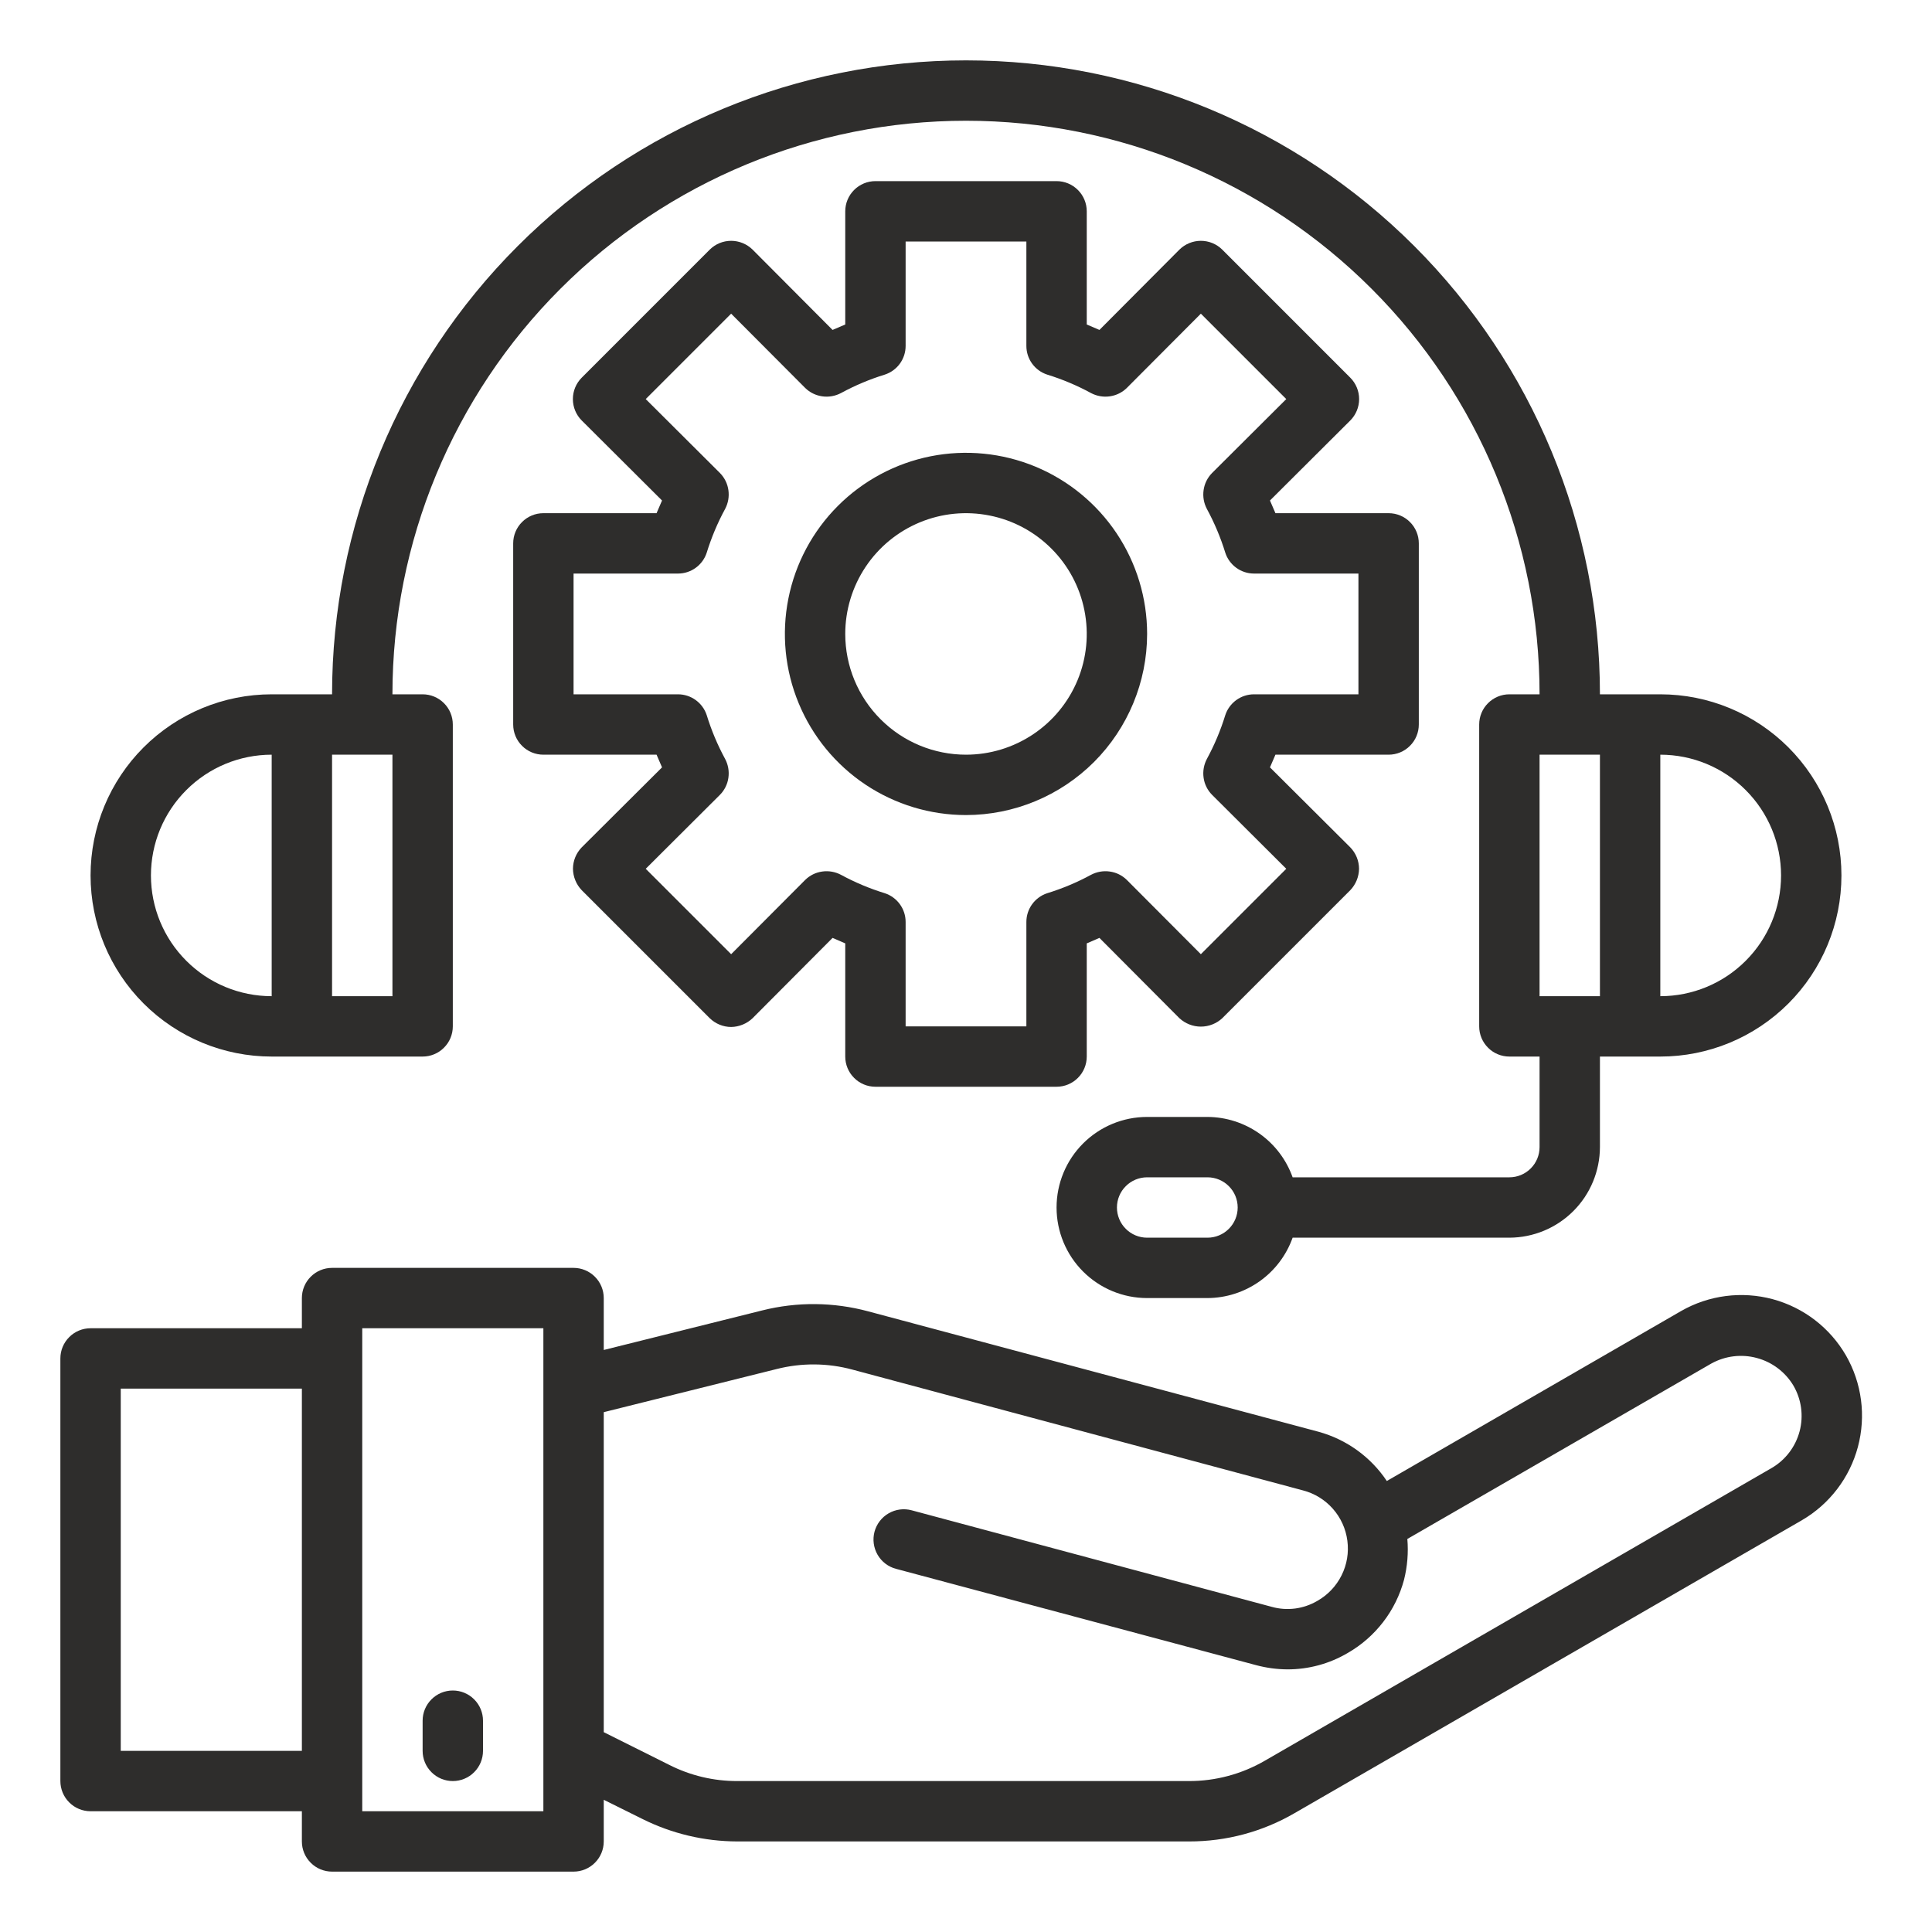
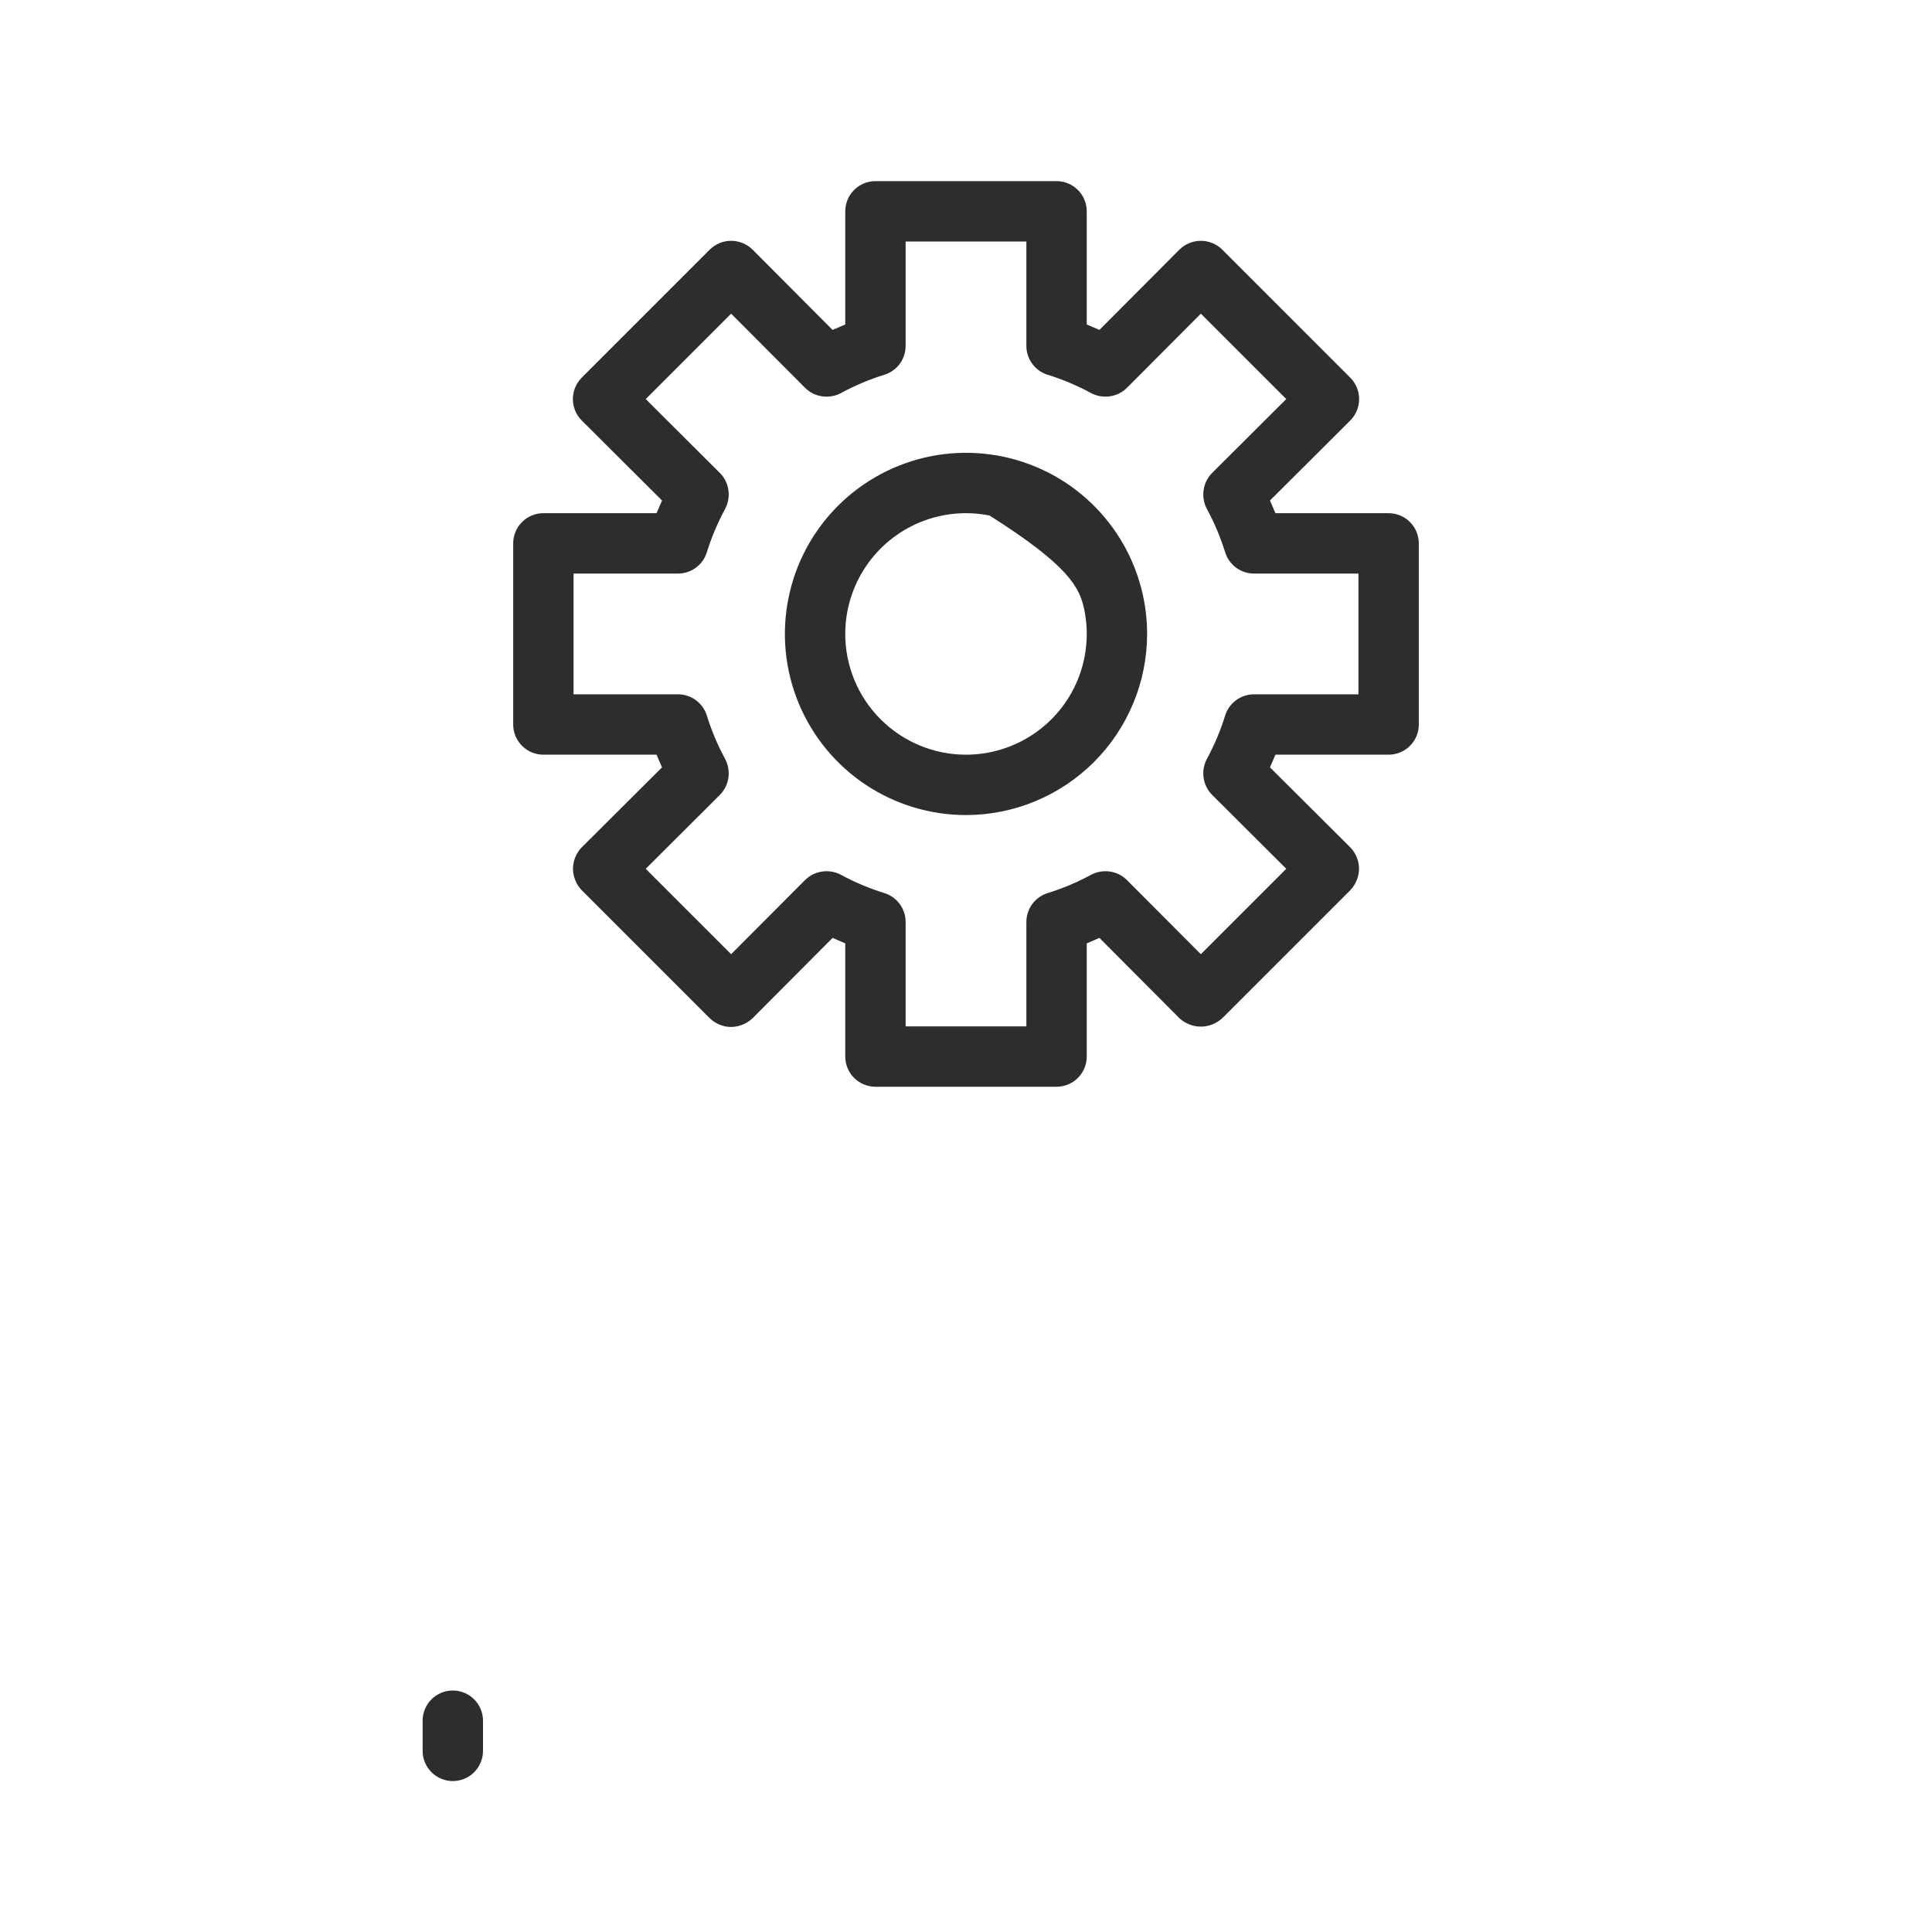
<svg xmlns="http://www.w3.org/2000/svg" width="48" height="48" viewBox="0 0 48 48" fill="none">
-   <path d="M45.862 33.675C45.464 32.987 44.81 32.485 44.043 32.278C43.275 32.072 42.457 32.177 41.767 32.572L34.455 36.795C34.056 36.197 33.454 35.763 32.76 35.572L21.57 32.58C20.709 32.348 19.802 32.34 18.938 32.557L15 33.54V32.25C15 32.051 14.921 31.86 14.78 31.72C14.64 31.579 14.449 31.5 14.25 31.5H8.25C8.051 31.5 7.86 31.579 7.72 31.72C7.579 31.86 7.5 32.051 7.5 32.25V33H2.25C2.051 33 1.86 33.079 1.72 33.22C1.579 33.36 1.5 33.551 1.5 33.75V44.25C1.5 44.449 1.579 44.64 1.72 44.78C1.86 44.921 2.051 45 2.25 45H7.5V45.75C7.5 45.949 7.579 46.14 7.72 46.28C7.86 46.421 8.051 46.5 8.25 46.5H14.25C14.449 46.5 14.64 46.421 14.78 46.28C14.921 46.14 15 45.949 15 45.75V44.715L15.967 45.195C16.697 45.558 17.5 45.748 18.315 45.75H29.543C30.465 45.752 31.37 45.509 32.167 45.045L44.767 37.77C45.454 37.37 45.954 36.715 46.159 35.948C46.364 35.181 46.258 34.364 45.862 33.675ZM7.5 43.5H3V34.5H7.5V43.5ZM13.5 45H9V33H13.5V45ZM44.017 36.472L31.418 43.748C30.848 44.077 30.201 44.251 29.543 44.25H18.315C17.732 44.251 17.156 44.115 16.635 43.852L15 43.035V35.085L19.297 34.013C19.916 33.856 20.564 33.861 21.18 34.028L32.37 37.028C32.658 37.102 32.917 37.261 33.114 37.484C33.311 37.707 33.437 37.984 33.475 38.279C33.514 38.574 33.464 38.873 33.331 39.139C33.198 39.406 32.989 39.626 32.73 39.773C32.561 39.872 32.374 39.937 32.179 39.963C31.984 39.988 31.787 39.975 31.598 39.922L22.65 37.523C22.457 37.471 22.252 37.498 22.078 37.598C21.905 37.698 21.779 37.862 21.727 38.055C21.676 38.248 21.703 38.453 21.803 38.627C21.903 38.8 22.067 38.926 22.26 38.977L31.207 41.37C31.462 41.438 31.724 41.474 31.988 41.475C32.512 41.476 33.028 41.336 33.48 41.07C33.823 40.874 34.123 40.612 34.364 40.299C34.605 39.987 34.781 39.629 34.883 39.248C34.966 38.917 34.994 38.575 34.965 38.235L42.517 33.877C42.862 33.686 43.268 33.636 43.648 33.739C44.029 33.841 44.355 34.087 44.557 34.425C44.757 34.768 44.812 35.176 44.711 35.56C44.609 35.944 44.36 36.272 44.017 36.472Z" fill="#2E2D2C" />
  <path d="M11.25 44.25C11.449 44.25 11.64 44.171 11.78 44.03C11.921 43.89 12 43.699 12 43.5V42.75C12 42.551 11.921 42.36 11.78 42.22C11.64 42.079 11.449 42 11.25 42C11.051 42 10.86 42.079 10.72 42.22C10.579 42.36 10.5 42.551 10.5 42.75V43.5C10.5 43.699 10.579 43.89 10.72 44.03C10.86 44.171 11.051 44.25 11.25 44.25ZM34.5 12.75H31.688L31.552 12.435L33.547 10.447C33.688 10.306 33.767 10.114 33.767 9.915C33.767 9.716 33.688 9.524 33.547 9.383L30.367 6.202C30.226 6.062 30.035 5.983 29.835 5.983C29.636 5.983 29.444 6.062 29.302 6.202L27.315 8.197L27 8.062V5.25C27 5.051 26.921 4.86 26.78 4.72C26.64 4.579 26.449 4.5 26.25 4.5H21.75C21.551 4.5 21.36 4.579 21.22 4.72C21.079 4.86 21 5.051 21 5.25V8.062L20.685 8.197L18.698 6.202C18.556 6.062 18.364 5.983 18.165 5.983C17.965 5.983 17.774 6.062 17.633 6.202L14.453 9.383C14.312 9.524 14.233 9.716 14.233 9.915C14.233 10.114 14.312 10.306 14.453 10.447L16.448 12.435L16.312 12.75H13.5C13.301 12.75 13.11 12.829 12.97 12.97C12.829 13.11 12.75 13.301 12.75 13.5V18C12.75 18.199 12.829 18.39 12.97 18.53C13.11 18.671 13.301 18.75 13.5 18.75H16.312L16.448 19.065L14.453 21.052C14.314 21.195 14.236 21.386 14.235 21.585C14.238 21.784 14.316 21.974 14.453 22.117L17.633 25.297C17.776 25.436 17.966 25.514 18.165 25.515C18.363 25.512 18.554 25.434 18.698 25.297L20.685 23.302L21 23.438V26.25C21 26.449 21.079 26.64 21.22 26.78C21.36 26.921 21.551 27 21.75 27H26.25C26.449 27 26.64 26.921 26.78 26.78C26.921 26.64 27 26.449 27 26.25V23.438L27.315 23.302L29.302 25.297C29.448 25.431 29.638 25.506 29.835 25.506C30.032 25.506 30.223 25.431 30.367 25.297L33.547 22.117C33.684 21.974 33.762 21.784 33.765 21.585C33.764 21.386 33.686 21.195 33.547 21.052L31.552 19.065L31.688 18.75H34.5C34.699 18.75 34.89 18.671 35.03 18.53C35.171 18.39 35.25 18.199 35.25 18V13.5C35.25 13.301 35.171 13.11 35.03 12.97C34.89 12.829 34.699 12.75 34.5 12.75ZM33.75 17.25H31.155C30.997 17.25 30.843 17.3 30.715 17.393C30.587 17.486 30.491 17.617 30.442 17.767C30.326 18.144 30.173 18.509 29.985 18.855C29.909 18.998 29.88 19.162 29.903 19.322C29.925 19.483 29.999 19.632 30.113 19.747L31.957 21.585L29.835 23.707L27.997 21.863C27.882 21.749 27.733 21.675 27.572 21.653C27.412 21.63 27.248 21.659 27.105 21.735C26.759 21.923 26.394 22.076 26.017 22.192C25.867 22.241 25.736 22.337 25.643 22.465C25.55 22.593 25.5 22.747 25.5 22.905V25.5H22.5V22.905C22.5 22.747 22.45 22.593 22.357 22.465C22.264 22.337 22.133 22.241 21.983 22.192C21.606 22.076 21.241 21.923 20.895 21.735C20.752 21.659 20.588 21.63 20.428 21.653C20.267 21.675 20.118 21.749 20.003 21.863L18.165 23.707L16.043 21.585L17.887 19.747C18.001 19.632 18.075 19.483 18.097 19.322C18.12 19.162 18.091 18.998 18.015 18.855C17.827 18.509 17.674 18.144 17.558 17.767C17.509 17.617 17.413 17.486 17.285 17.393C17.157 17.3 17.003 17.25 16.845 17.25H14.25V14.25H16.845C17.003 14.25 17.157 14.2 17.285 14.107C17.413 14.014 17.509 13.883 17.558 13.732C17.674 13.356 17.827 12.991 18.015 12.645C18.091 12.502 18.12 12.338 18.097 12.178C18.075 12.017 18.001 11.868 17.887 11.752L16.043 9.915L18.165 7.793L20.003 9.637C20.118 9.751 20.267 9.824 20.428 9.847C20.588 9.87 20.752 9.841 20.895 9.765C21.241 9.577 21.606 9.423 21.983 9.307C22.133 9.258 22.264 9.163 22.357 9.035C22.45 8.907 22.5 8.753 22.5 8.595V6H25.5V8.595C25.5 8.753 25.55 8.907 25.643 9.035C25.736 9.163 25.867 9.258 26.017 9.307C26.394 9.423 26.759 9.577 27.105 9.765C27.248 9.841 27.412 9.87 27.572 9.847C27.733 9.824 27.882 9.751 27.997 9.637L29.835 7.793L31.957 9.915L30.113 11.752C29.999 11.868 29.925 12.017 29.903 12.178C29.88 12.338 29.909 12.502 29.985 12.645C30.173 12.991 30.326 13.356 30.442 13.732C30.491 13.883 30.587 14.014 30.715 14.107C30.843 14.2 30.997 14.25 31.155 14.25H33.75V17.25Z" fill="#2E2D2C" />
-   <path d="M28.5 15.75C28.5 14.86 28.236 13.99 27.742 13.25C27.247 12.51 26.544 11.933 25.722 11.592C24.9 11.252 23.995 11.163 23.122 11.336C22.249 11.51 21.447 11.939 20.818 12.568C20.189 13.197 19.76 13.999 19.587 14.872C19.413 15.745 19.502 16.65 19.843 17.472C20.183 18.294 20.76 18.997 21.5 19.492C22.24 19.986 23.11 20.25 24 20.25C25.193 20.249 26.337 19.774 27.181 18.931C28.024 18.087 28.499 16.943 28.5 15.75ZM21 15.75C21 15.157 21.176 14.577 21.506 14.083C21.835 13.59 22.304 13.205 22.852 12.978C23.4 12.751 24.003 12.692 24.585 12.808C25.167 12.923 25.702 13.209 26.121 13.629C26.541 14.048 26.827 14.583 26.942 15.165C27.058 15.747 26.999 16.35 26.772 16.898C26.545 17.446 26.16 17.915 25.667 18.244C25.173 18.574 24.593 18.75 24 18.75C23.204 18.75 22.441 18.434 21.879 17.871C21.316 17.309 21 16.546 21 15.75Z" fill="#2E2D2C" />
-   <path d="M41.25 17.25H39.75C39.75 13.073 38.091 9.067 35.137 6.113C32.183 3.159 28.177 1.5 24 1.5C19.823 1.5 15.817 3.159 12.863 6.113C9.909 9.067 8.25 13.073 8.25 17.25H6.75C5.557 17.25 4.412 17.724 3.568 18.568C2.724 19.412 2.25 20.556 2.25 21.75C2.25 22.944 2.724 24.088 3.568 24.932C4.412 25.776 5.557 26.25 6.75 26.25H10.5C10.699 26.25 10.89 26.171 11.03 26.03C11.171 25.89 11.25 25.699 11.25 25.5V18C11.25 17.801 11.171 17.61 11.03 17.47C10.89 17.329 10.699 17.25 10.5 17.25H9.75C9.75 13.471 11.251 9.846 13.924 7.174C16.596 4.501 20.221 3 24 3C27.779 3 31.404 4.501 34.076 7.174C36.749 9.846 38.25 13.471 38.25 17.25H37.5C37.301 17.25 37.11 17.329 36.97 17.47C36.829 17.61 36.75 17.801 36.75 18V25.5C36.75 25.699 36.829 25.89 36.97 26.03C37.11 26.171 37.301 26.25 37.5 26.25H38.25V28.5C38.25 28.699 38.171 28.89 38.03 29.03C37.89 29.171 37.699 29.25 37.5 29.25H32.115C31.959 28.813 31.673 28.434 31.294 28.166C30.916 27.898 30.464 27.752 30 27.75H28.5C27.903 27.75 27.331 27.987 26.909 28.409C26.487 28.831 26.25 29.403 26.25 30C26.25 30.597 26.487 31.169 26.909 31.591C27.331 32.013 27.903 32.25 28.5 32.25H30C30.464 32.248 30.916 32.102 31.294 31.834C31.673 31.566 31.959 31.187 32.115 30.75H37.5C38.096 30.748 38.667 30.511 39.089 30.089C39.511 29.668 39.748 29.096 39.75 28.5V26.25H41.25C42.444 26.25 43.588 25.776 44.432 24.932C45.276 24.088 45.75 22.944 45.75 21.75C45.75 20.556 45.276 19.412 44.432 18.568C43.588 17.724 42.444 17.25 41.25 17.25ZM6.75 24.75C5.954 24.75 5.191 24.434 4.629 23.871C4.066 23.309 3.75 22.546 3.75 21.75C3.75 20.954 4.066 20.191 4.629 19.629C5.191 19.066 5.954 18.75 6.75 18.75V24.75ZM9.75 24.75H8.25V18.75H9.75V24.75ZM30 30.75H28.5C28.301 30.75 28.11 30.671 27.97 30.53C27.829 30.39 27.75 30.199 27.75 30C27.75 29.801 27.829 29.61 27.97 29.47C28.11 29.329 28.301 29.25 28.5 29.25H30C30.199 29.25 30.39 29.329 30.53 29.47C30.671 29.61 30.75 29.801 30.75 30C30.75 30.199 30.671 30.39 30.53 30.53C30.39 30.671 30.199 30.75 30 30.75ZM39.75 24.75H38.25V18.75H39.75V24.75ZM41.25 24.75V18.75C42.046 18.75 42.809 19.066 43.371 19.629C43.934 20.191 44.25 20.954 44.25 21.75C44.25 22.546 43.934 23.309 43.371 23.871C42.809 24.434 42.046 24.75 41.25 24.75Z" fill="#2E2D2C" />
+   <path d="M28.5 15.75C28.5 14.86 28.236 13.99 27.742 13.25C27.247 12.51 26.544 11.933 25.722 11.592C24.9 11.252 23.995 11.163 23.122 11.336C22.249 11.51 21.447 11.939 20.818 12.568C20.189 13.197 19.76 13.999 19.587 14.872C19.413 15.745 19.502 16.65 19.843 17.472C20.183 18.294 20.76 18.997 21.5 19.492C22.24 19.986 23.11 20.25 24 20.25C25.193 20.249 26.337 19.774 27.181 18.931C28.024 18.087 28.499 16.943 28.5 15.75ZM21 15.75C21 15.157 21.176 14.577 21.506 14.083C21.835 13.59 22.304 13.205 22.852 12.978C23.4 12.751 24.003 12.692 24.585 12.808C26.541 14.048 26.827 14.583 26.942 15.165C27.058 15.747 26.999 16.35 26.772 16.898C26.545 17.446 26.16 17.915 25.667 18.244C25.173 18.574 24.593 18.75 24 18.75C23.204 18.75 22.441 18.434 21.879 17.871C21.316 17.309 21 16.546 21 15.75Z" fill="#2E2D2C" />
</svg>